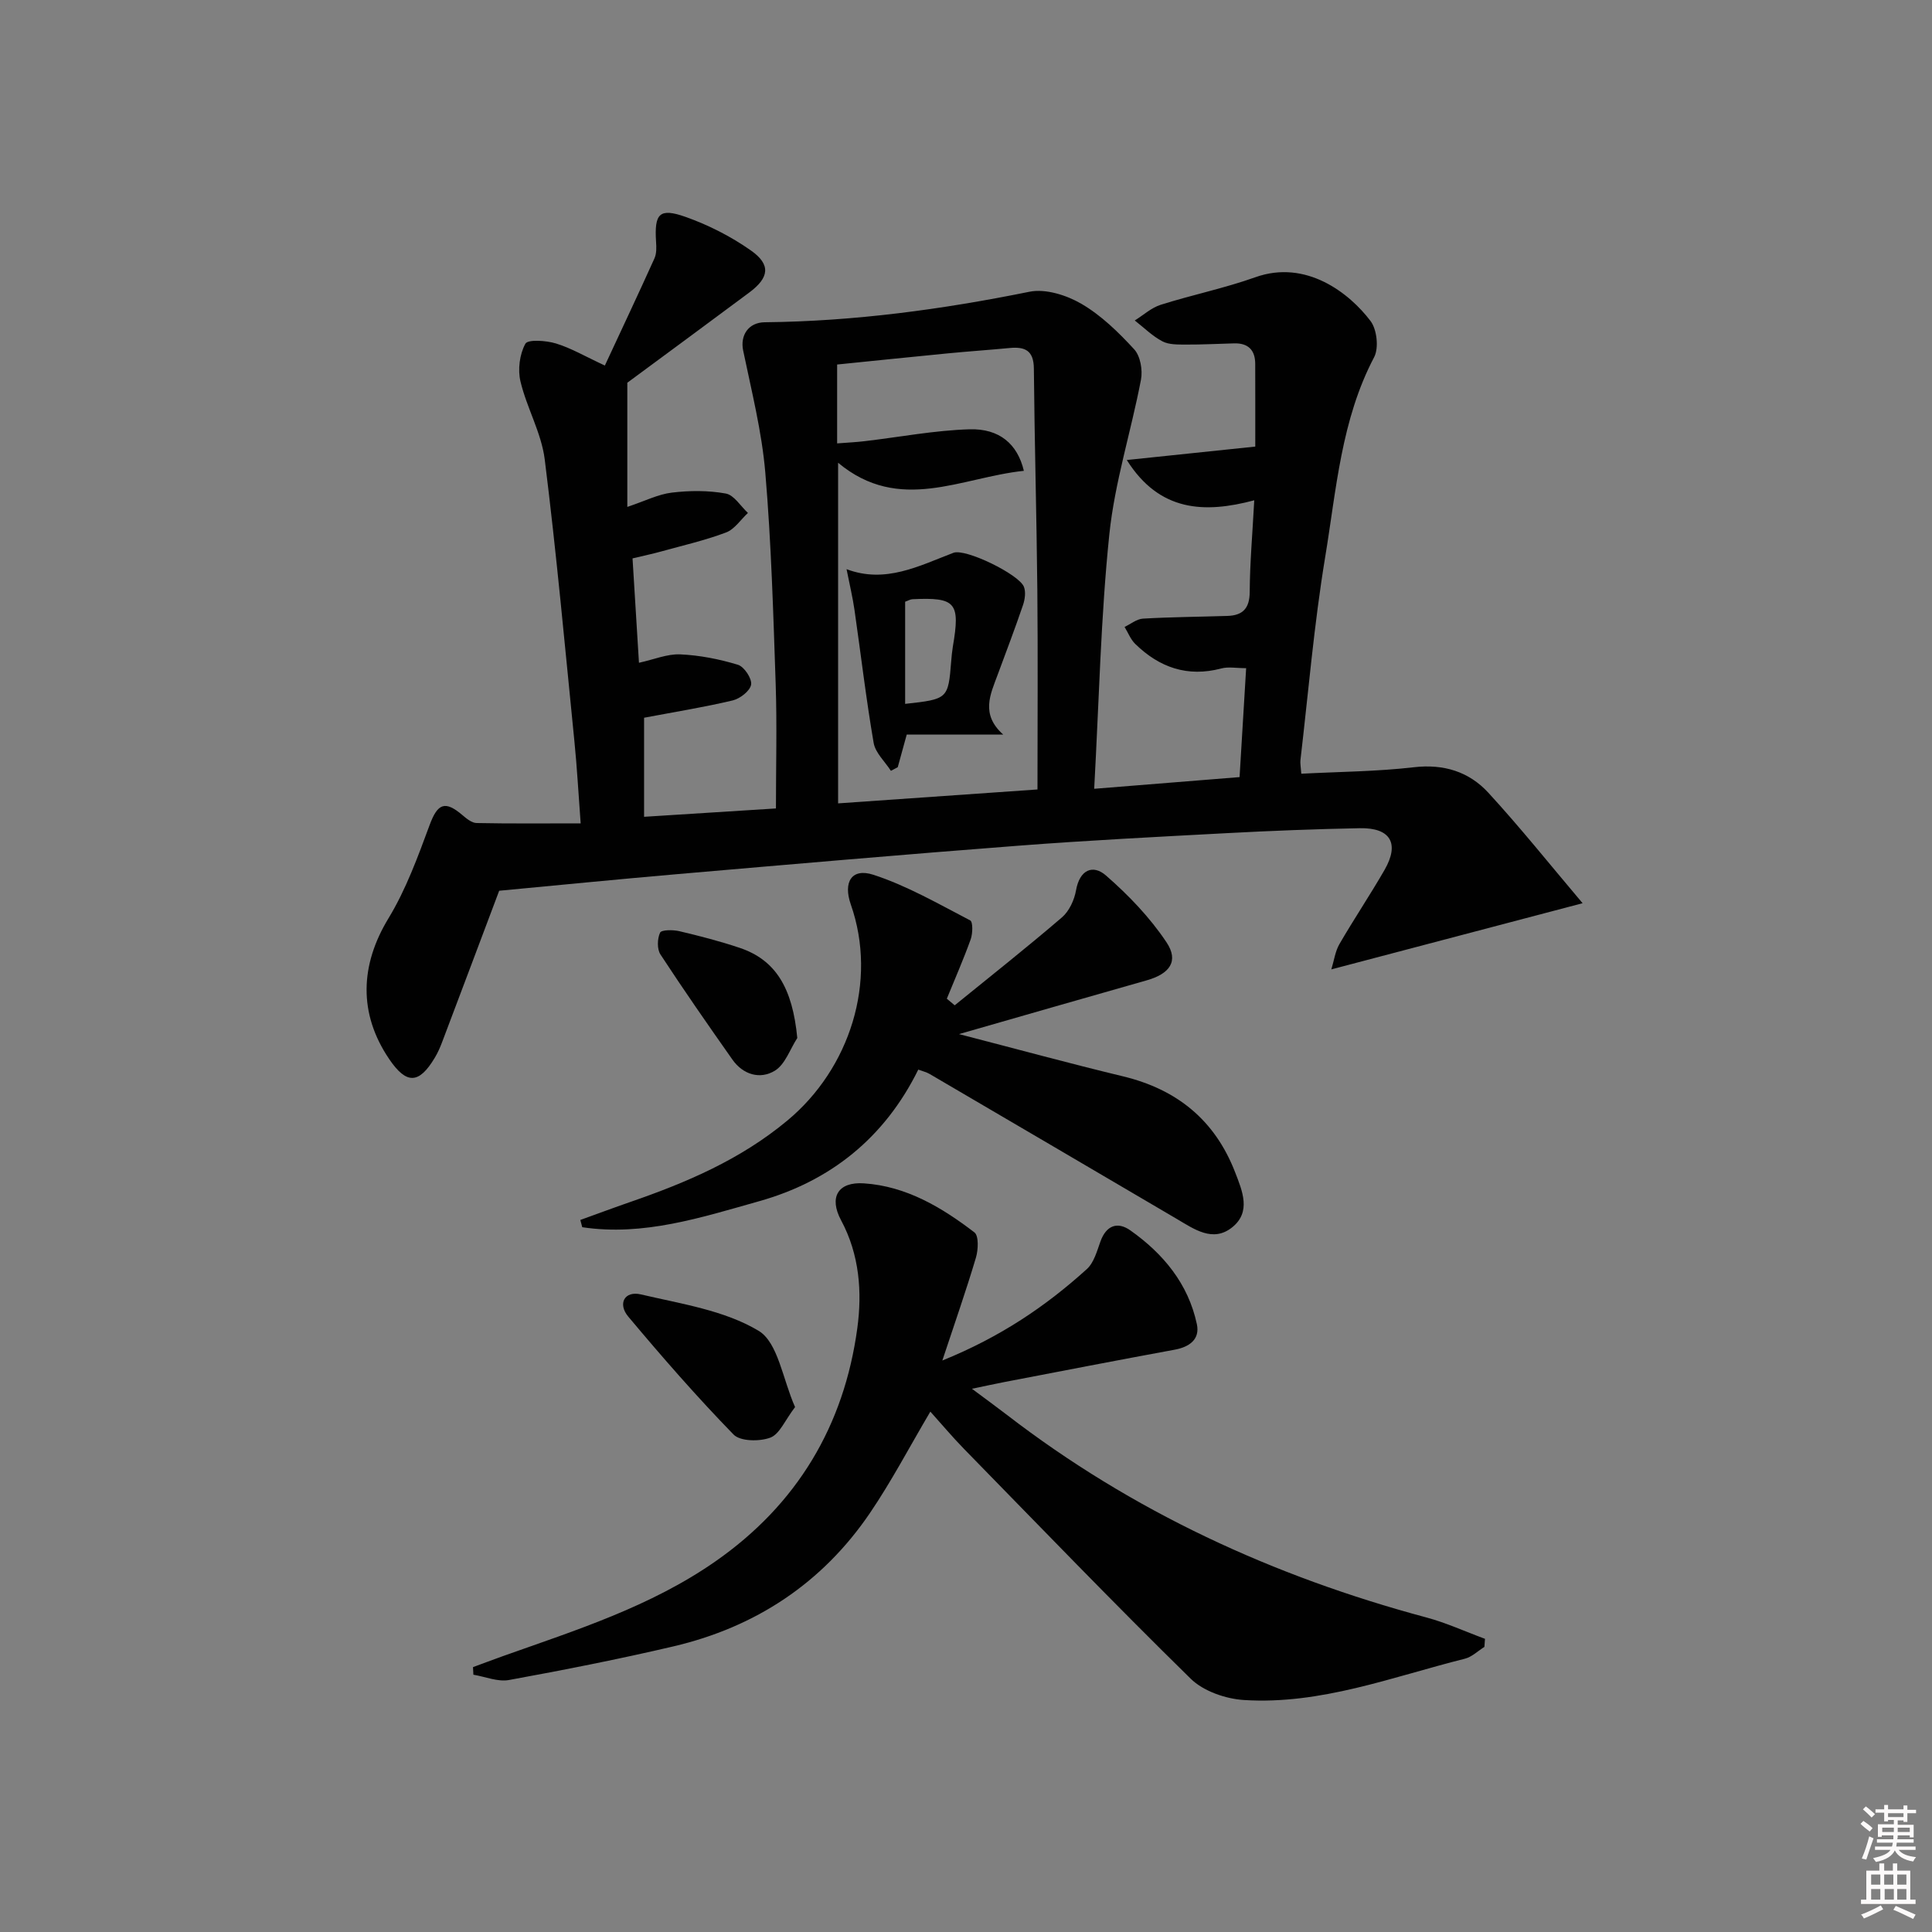
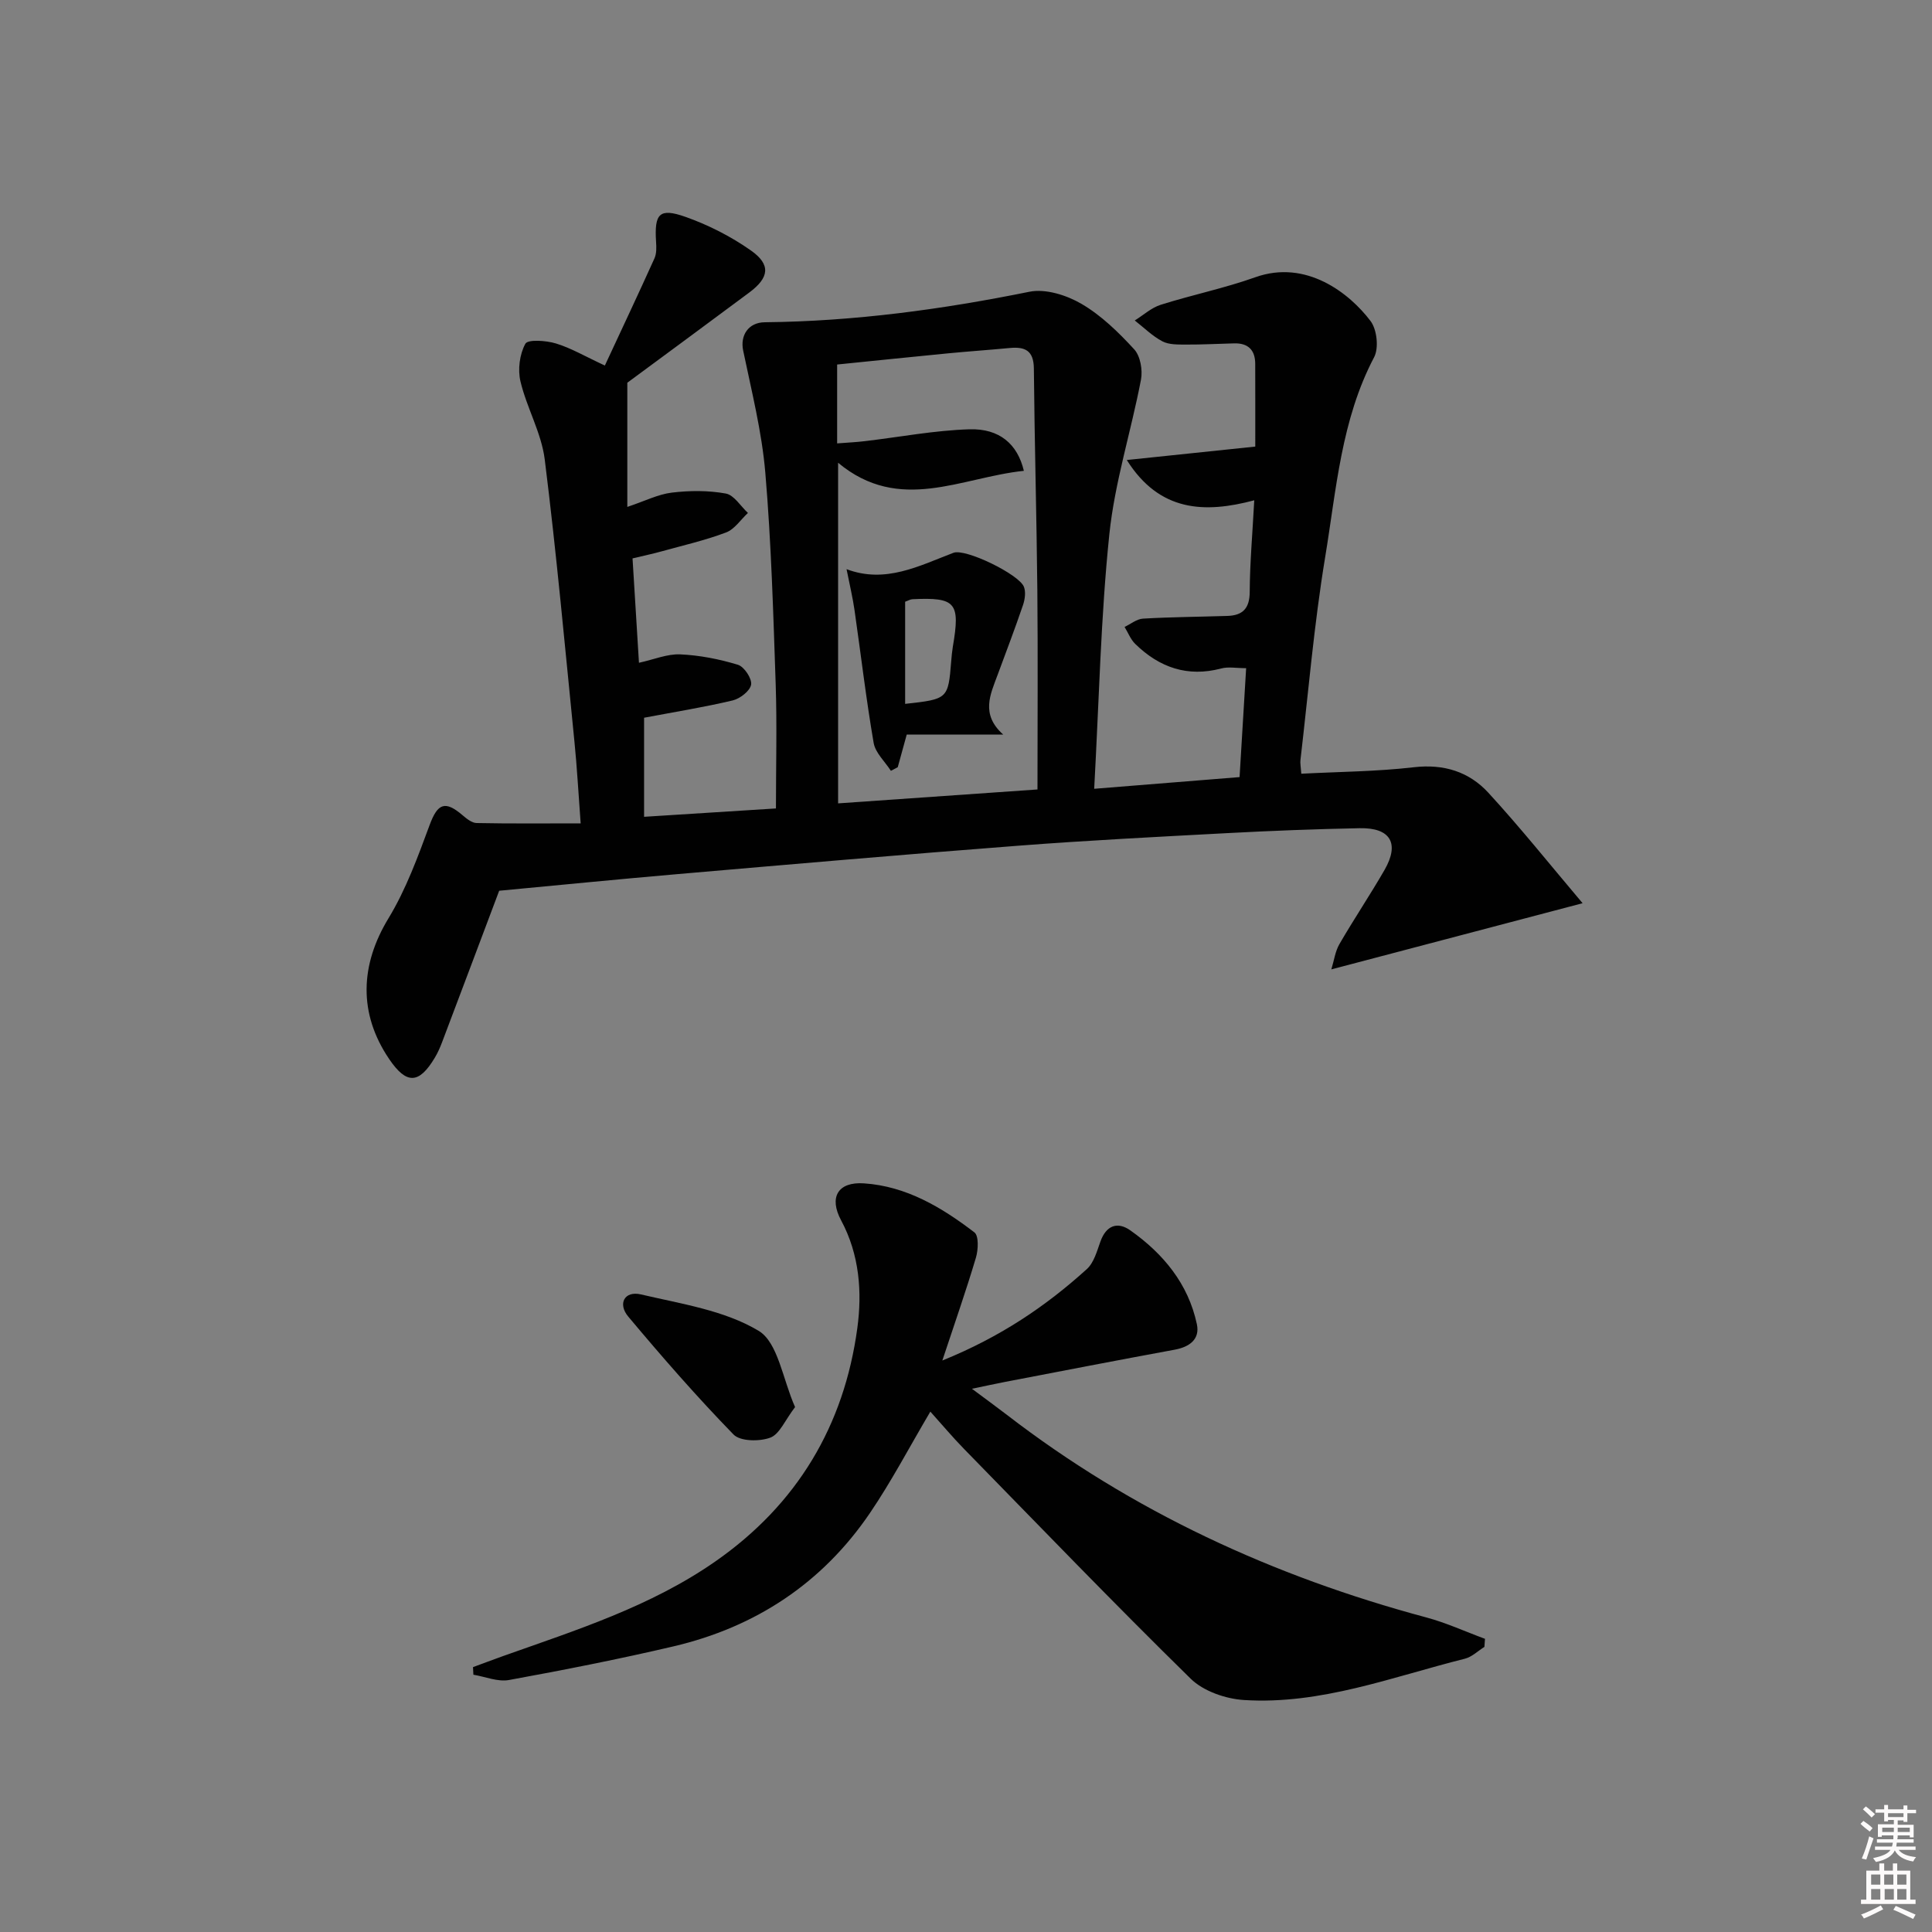
<svg xmlns="http://www.w3.org/2000/svg" enable-background="new 0 0 400 400" viewBox="0 0 400 400">
  <rect x="0" y="0" width="400" height="400" fill="#808080" stroke="none" />
  <path d="m385.2 377.6.6-.6c.6.4 1.3.9 1.9 1.5l-.6.7c-.8-.6-1.4-1.1-1.9-1.6zm.3 7.1c.6-1.4 1.1-2.9 1.5-4.5.3.1.6.3.9.4-.5 1.4-1 2.9-1.5 4.4l-.9-.2zm.2-10.1.6-.6c.7.5 1.3 1.1 1.9 1.6l-.7.7c-.6-.6-1.2-1.2-1.8-1.7zm8.4-.8h.8v.9h1.8v.7h-1.8v1.8h-.8v-.3h-1.2v.9h3.3v2.6h-.8v-.4h-2.5c0 .3 0 .6-.1.8h3.4v.7h-3.5c0 .3-.1.6-.1.8h4v.7h-3.5c.7.9 1.9 1.3 3.6 1.5-.2.2-.4.5-.6.9-1.9-.3-3.2-1.1-3.8-2.3-.5 1.1-1.8 2-3.9 2.4-.2-.3-.4-.5-.6-.8 1.9-.4 3.1-.9 3.6-1.7h-3.2v-.7h3.5c.1-.2.1-.5.2-.8h-3.3v-.7h3.4c0-.2 0-.5 0-.8h-2.4v.3h-.8v-2.6h3.3v-.9h-1.2v.3h-.8v-1.8h-1.8v-.7h1.8v-.9h.8v.9h3.2zm-4.4 5.5h2.4c0-.3 0-.6 0-.9h-2.4zm1.2-3.1h3.2v-.8h-3.2zm4.4 2.2h-2.4v.9h2.5v-.9z" fill="#fcfafa" />
  <path d="m389.2 385.8h.9v1.5h1.8v-1.5h.9v1.5h2.7v6h1.1v.9h-11.3v-.9h1.1v-6h2.7v-1.5zm.2 8.7.5.8c-1.2.6-2.5 1.3-4 1.9-.2-.3-.3-.6-.6-.8 1.6-.6 3-1.3 4.1-1.9zm-2-4.3h1.9v-2.1h-1.9zm0 3.1h1.9v-2.2h-1.9zm2.7-3.1h1.9v-2.1h-1.9zm.1 3.1h1.9v-2.2h-1.9zm2.3 1.3c1.4.6 2.7 1.2 4.1 1.8l-.5.9c-1.5-.7-2.8-1.4-4.1-1.9zm2.2-6.5h-1.9v2.1h1.9zm-1.9 5.2h1.9v-2.2h-1.9z" fill="#fcfafa" />
  <g fill="#010101">
    <path d="m226.54 163.31c10.73-.86 20.28-1.63 30.1-2.42.46-7.62.89-14.85 1.36-22.55-2.01 0-3.68-.34-5.16.06-6.99 1.85-12.8-.21-17.79-5.07-.97-.94-1.49-2.34-2.22-3.53 1.27-.6 2.51-1.64 3.81-1.72 5.82-.34 11.65-.37 17.48-.56 3.16-.1 4.6-1.54 4.62-4.96.03-5.95.56-11.91.94-18.98-10.24 2.73-19.61 2.43-26.39-8.34 9.24-.96 17.82-1.86 26.6-2.78 0-6.18.01-11.66-.01-17.14-.01-2.86-1.47-4.3-4.35-4.23-3.33.08-6.66.27-9.98.25-1.65-.01-3.52.05-4.89-.67-2.09-1.1-3.83-2.85-5.72-4.32 1.79-1.11 3.44-2.64 5.38-3.25 6.48-2.05 13.19-3.42 19.58-5.7 10.54-3.76 19.51 3.31 23.86 9.07 1.32 1.75 1.74 5.57.74 7.48-6.84 13-7.82 27.4-10.14 41.41-2.3 13.92-3.48 28.02-5.12 42.04-.07.63.07 1.3.18 2.79 7.83-.41 15.61-.45 23.3-1.34 6.21-.72 11.43.93 15.42 5.27 6.58 7.15 12.65 14.76 19.52 22.88-18.17 4.78-34.66 9.13-52.02 13.7.57-1.86.8-3.74 1.68-5.25 3-5.18 6.35-10.16 9.34-15.35 3.15-5.49 1.22-8.76-5.15-8.63-9.15.18-18.29.53-27.43 1.02-14.44.77-28.89 1.5-43.31 2.61-23.53 1.8-47.03 3.85-70.54 5.88-12.41 1.07-24.81 2.31-36.88 3.44-3.92 10.41-7.86 20.9-11.83 31.38-.41 1.08-.88 2.15-1.47 3.14-3.29 5.53-5.88 5.62-9.46.35-6.43-9.47-6.03-19.51-.15-29.18 3.62-5.96 6.07-12.71 8.51-19.3 1.65-4.46 3.17-5.16 6.86-1.99.82.7 1.89 1.56 2.86 1.58 6.94.14 13.88.07 21.55.07-.48-6.44-.76-11.7-1.29-16.93-1.95-19.49-3.72-39-6.15-58.43-.69-5.5-3.72-10.66-5.02-16.13-.59-2.46-.18-5.63 1.01-7.81.51-.94 4.3-.68 6.33-.06 3.13.95 6.03 2.67 10.13 4.57 3.5-7.53 6.95-14.83 10.27-22.19.45-1 .41-2.3.33-3.44-.37-5.83.67-7.06 6.09-5.15 4.76 1.68 9.43 4.06 13.55 6.96 4.18 2.94 3.79 5.63-.35 8.71-8.53 6.35-17.1 12.66-25.24 18.67v25.71c3.66-1.22 6.37-2.62 9.22-2.96 3.68-.44 7.54-.47 11.16.19 1.72.31 3.07 2.61 4.59 4.02-1.5 1.39-2.77 3.39-4.55 4.05-4.32 1.63-8.88 2.67-13.35 3.91-1.75.49-3.54.86-5.99 1.45.43 6.99.86 14.04 1.33 21.61 3.12-.68 5.86-1.86 8.54-1.74 4.02.18 8.09.98 11.94 2.15 1.3.39 2.94 2.86 2.74 4.11-.21 1.3-2.3 2.92-3.83 3.28-5.95 1.41-12 2.38-18.33 3.58v20.51c9.29-.59 18.61-1.18 27.3-1.73 0-8.81.23-17.24-.05-25.65-.5-14.63-.91-29.28-2.15-43.86-.72-8.51-2.85-16.91-4.59-25.31-.64-3.08 1.05-5.81 4.48-5.84 18.5-.19 36.69-2.65 54.81-6.32 3.33-.67 7.68.71 10.76 2.51 4.09 2.39 7.67 5.88 10.91 9.41 1.28 1.39 1.78 4.29 1.41 6.27-2.04 10.7-5.43 21.23-6.55 32-1.78 17.14-2.13 34.45-3.14 52.72zm-11.74.14c0-14.02.1-27.63-.03-41.24-.15-15.3-.58-30.6-.72-45.9-.03-3.73-1.81-4.56-5-4.26-4.3.41-8.61.7-12.91 1.12-7.72.75-15.43 1.55-22.82 2.3v16.33c2.19-.17 3.95-.25 5.7-.46 7.24-.85 14.46-2.24 21.71-2.46 6.2-.18 9.94 3.06 11.25 8.6-12.98 1.35-25.74 8.92-38.46-1.67v70.52c13.58-.94 26.79-1.87 41.28-2.88z" />
    <path d="m192.62 292.26c-4.36 7.38-8.06 14.45-12.51 21-9.87 14.52-23.68 23.62-40.7 27.61-11.27 2.64-22.65 4.88-34.04 6.96-2.31.42-4.9-.69-7.36-1.1-.03-.52-.05-1.05-.08-1.57 2.07-.76 4.13-1.54 6.2-2.28 15.16-5.39 30.52-10.23 43.96-19.59 16.97-11.82 26.67-28.13 29.41-48.32 1.01-7.43.46-15.2-3.35-22.3-2.59-4.82-.64-8.03 4.71-7.67 8.77.58 16.11 4.97 22.88 10.15.93.71.8 3.62.31 5.25-2.01 6.76-4.35 13.43-6.95 21.28 12.01-4.86 21.41-11.23 29.91-18.92 1.47-1.33 2.1-3.71 2.82-5.71 1.2-3.36 3.54-4.19 6.2-2.31 6.82 4.82 11.99 11.06 13.77 19.42.66 3.12-1.51 4.71-4.6 5.28-11.74 2.16-23.45 4.43-35.17 6.68-1.92.37-3.83.79-6.8 1.41 2.81 2.1 5.01 3.69 7.16 5.34 26.03 20.07 55.26 33.51 86.9 42 4.15 1.11 8.11 2.94 12.16 4.43-.04.56-.08 1.12-.12 1.67-1.34.84-2.58 2.08-4.05 2.45-15.08 3.78-29.86 9.56-45.74 8.55-3.8-.24-8.39-1.83-11.03-4.42-15.92-15.61-31.38-31.67-46.96-47.61-2.42-2.48-4.66-5.16-6.93-7.68z" />
-     <path d="m197.66 208.14c7.43-6.04 14.95-11.98 22.21-18.21 1.5-1.29 2.56-3.6 2.91-5.6.75-4.25 3.48-5.44 6.21-3.06 4.67 4.07 9.1 8.69 12.52 13.82 2.61 3.91.67 6.53-4.1 7.88-12.73 3.61-25.44 7.28-38.86 11.13 11.8 3.05 22.83 6.06 33.94 8.74 11.18 2.69 19.03 9.06 23.21 19.82 1.53 3.94 3.39 8.27-.61 11.46-3.96 3.16-7.83.38-11.44-1.75-17.05-10.02-34.11-20.02-51.17-30.01-.66-.39-1.45-.57-2.36-.91-6.98 14.16-18.25 23.12-32.95 27.25-11.92 3.35-23.95 7.29-36.62 5.38-.13-.5-.27-1-.4-1.5 3.45-1.24 6.89-2.53 10.36-3.73 11.65-4.03 22.77-8.76 32.49-16.84 12.96-10.77 18.74-28.81 13.15-44.75-1.62-4.63.17-7.61 4.67-6.15 6.98 2.27 13.49 6.04 20.05 9.45.58.3.53 2.72.1 3.92-1.49 4.15-3.27 8.2-4.94 12.29.56.47 1.1.92 1.63 1.37z" />
    <path d="m164.61 291.32c-2.09 2.73-3.2 5.61-5.13 6.33-2.22.83-6.21.79-7.61-.65-7.61-7.82-14.8-16.06-21.81-24.43-2.19-2.62-.8-5.39 2.66-4.57 8.29 1.95 17.22 3.27 24.31 7.51 4.06 2.41 5.01 10.04 7.58 15.81z" />
-     <path d="m165.07 214.91c-1.51 2.32-2.51 5.47-4.65 6.77-3.03 1.85-6.56.85-8.78-2.3-5.06-7.19-10.09-14.41-14.9-21.77-.73-1.12-.66-3.25-.08-4.51.28-.61 2.68-.62 3.99-.31 4.19.99 8.38 2.07 12.46 3.44 7.53 2.52 10.97 8.35 11.96 18.68z" />
    <path d="m187.73 152.08c-.82 2.98-1.34 4.87-1.86 6.76-.47.25-.95.5-1.42.75-1.23-1.92-3.21-3.71-3.57-5.78-1.57-9.12-2.64-18.32-3.96-27.48-.37-2.6-.99-5.16-1.65-8.49 8.04 3.03 14.97-.66 22.13-3.39 2.48-.95 13.58 4.46 14.59 7.04.42 1.07.21 2.6-.18 3.76-1.65 4.85-3.48 9.65-5.26 14.46-1.5 4.06-3.57 8.16 1.16 12.38-6.64-.01-13.3-.01-19.98-.01zm-.33-6.35c8.87-.98 8.91-1.03 9.54-8.86.08-.99.17-1.98.33-2.96 1.57-9.16.64-10.27-8.35-9.85-.45.02-.89.3-1.52.52z" />
  </g>
</svg>